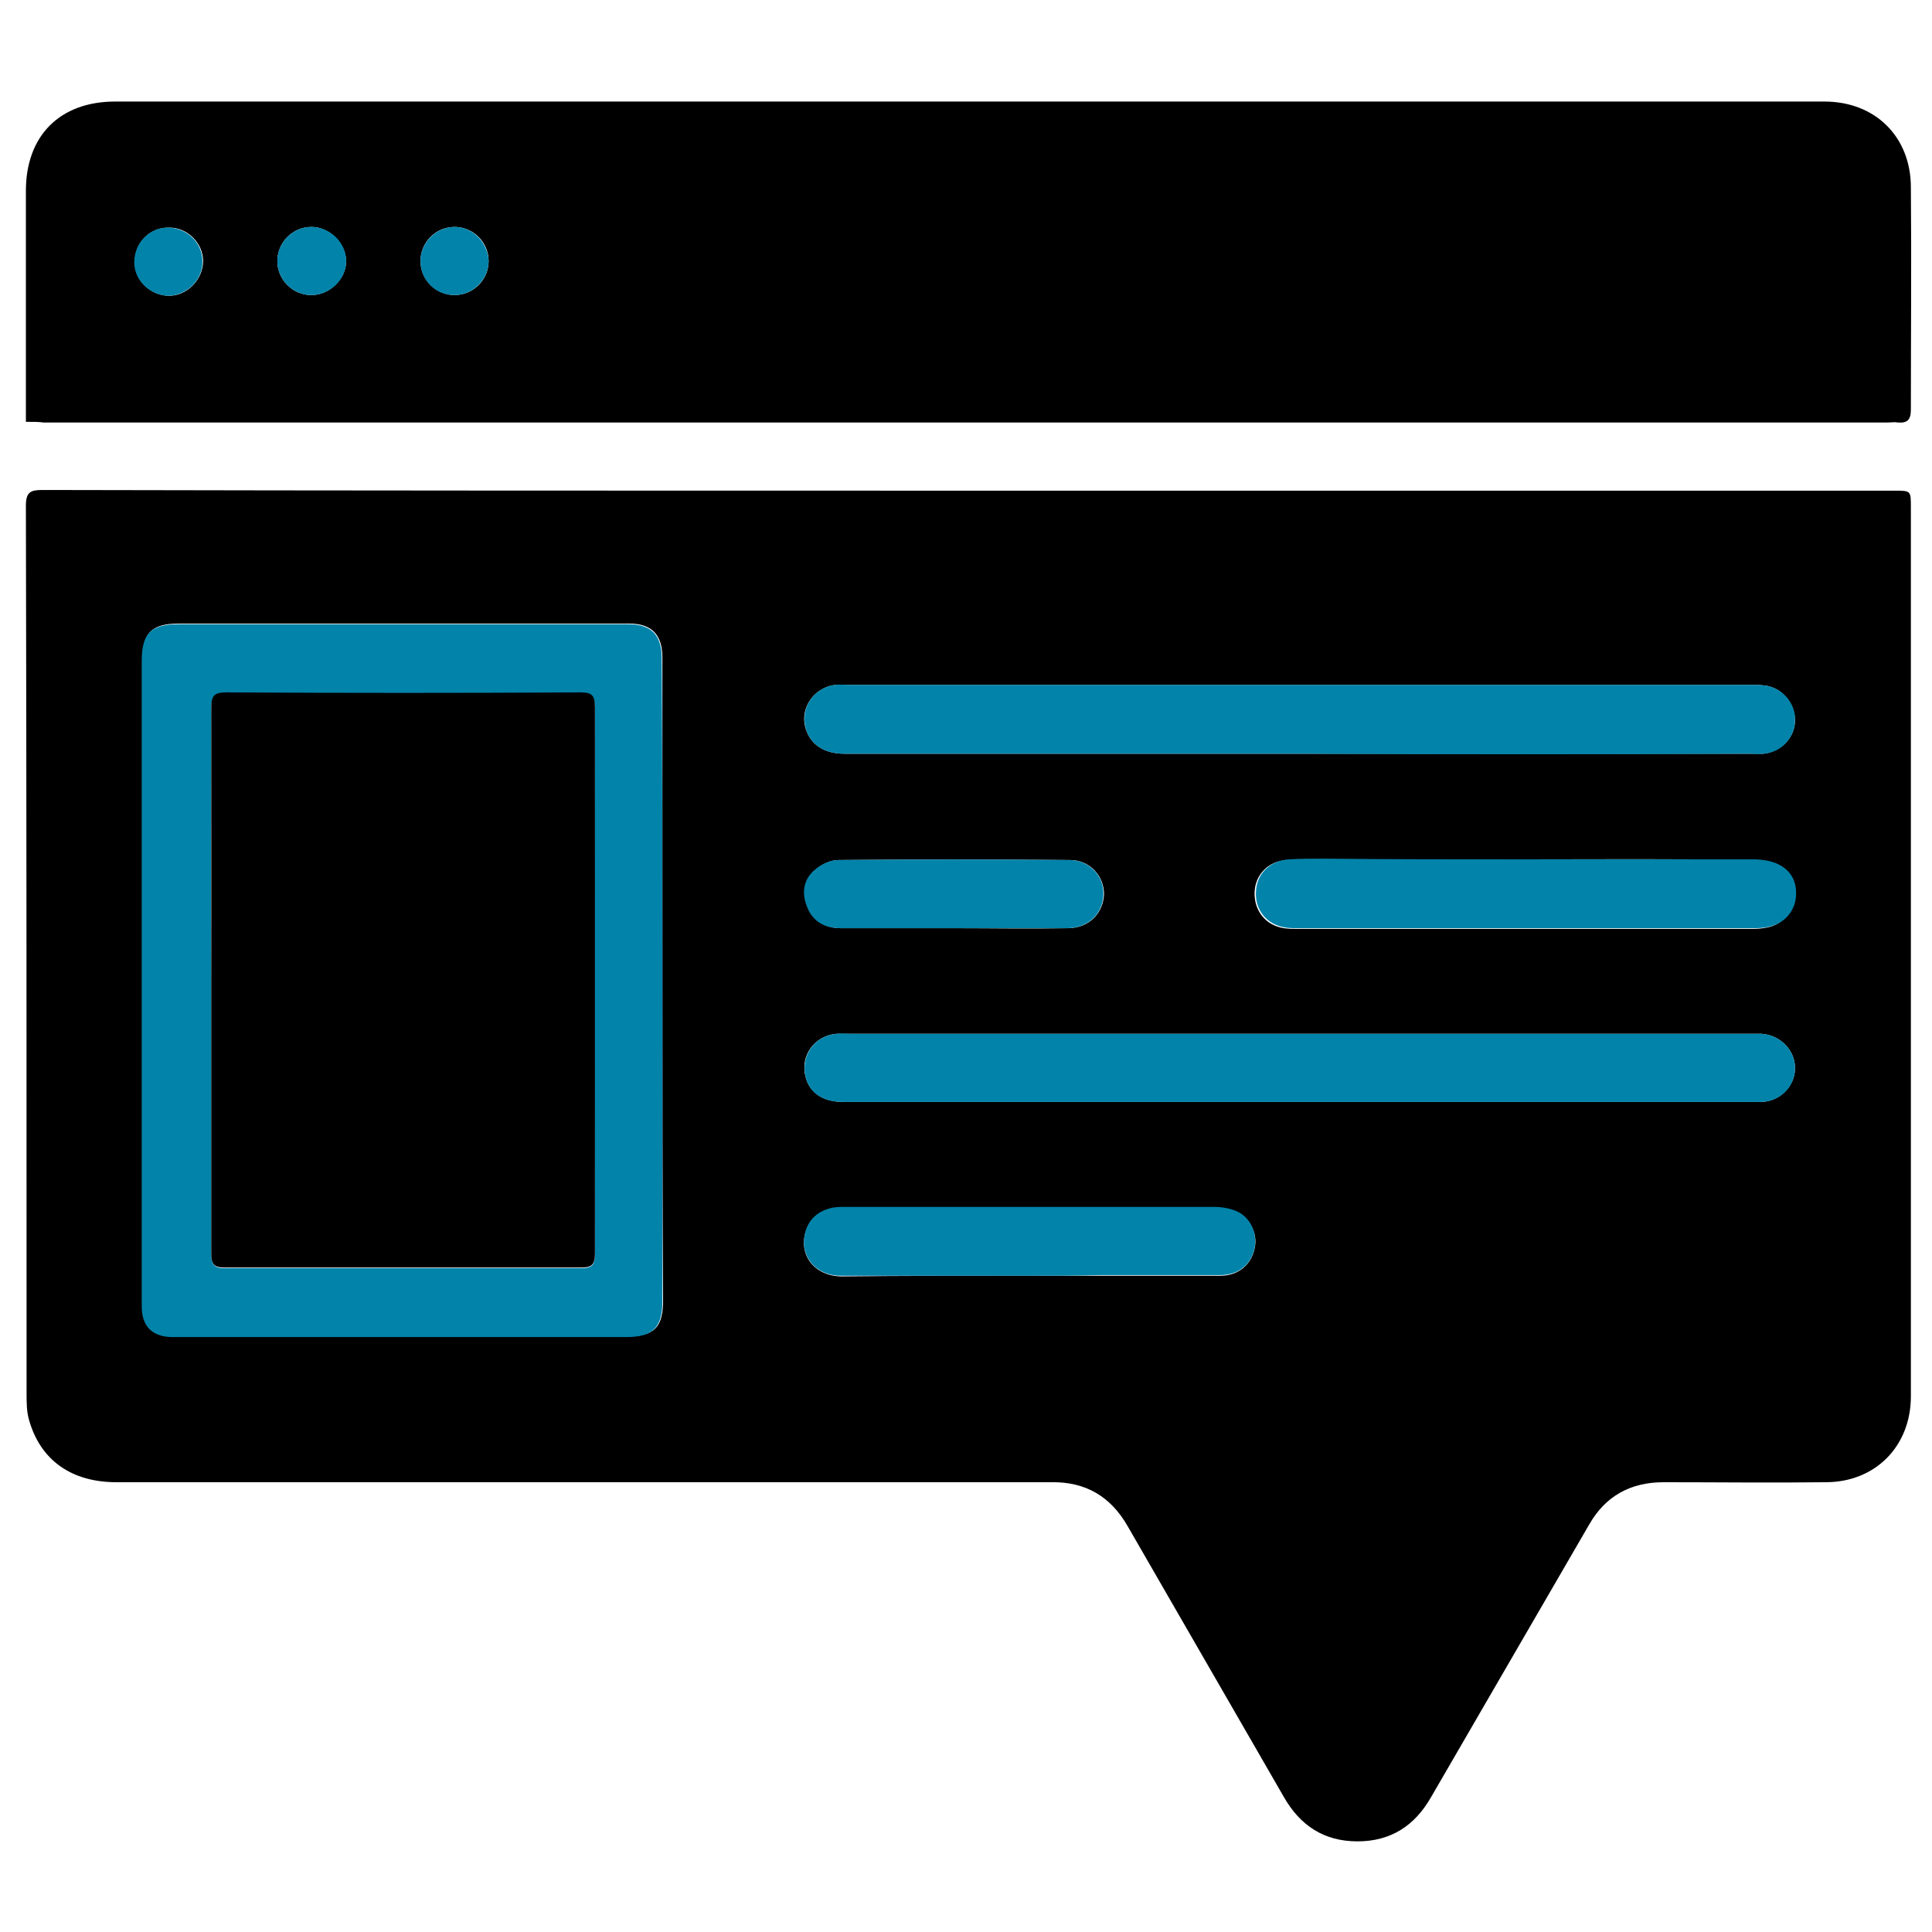
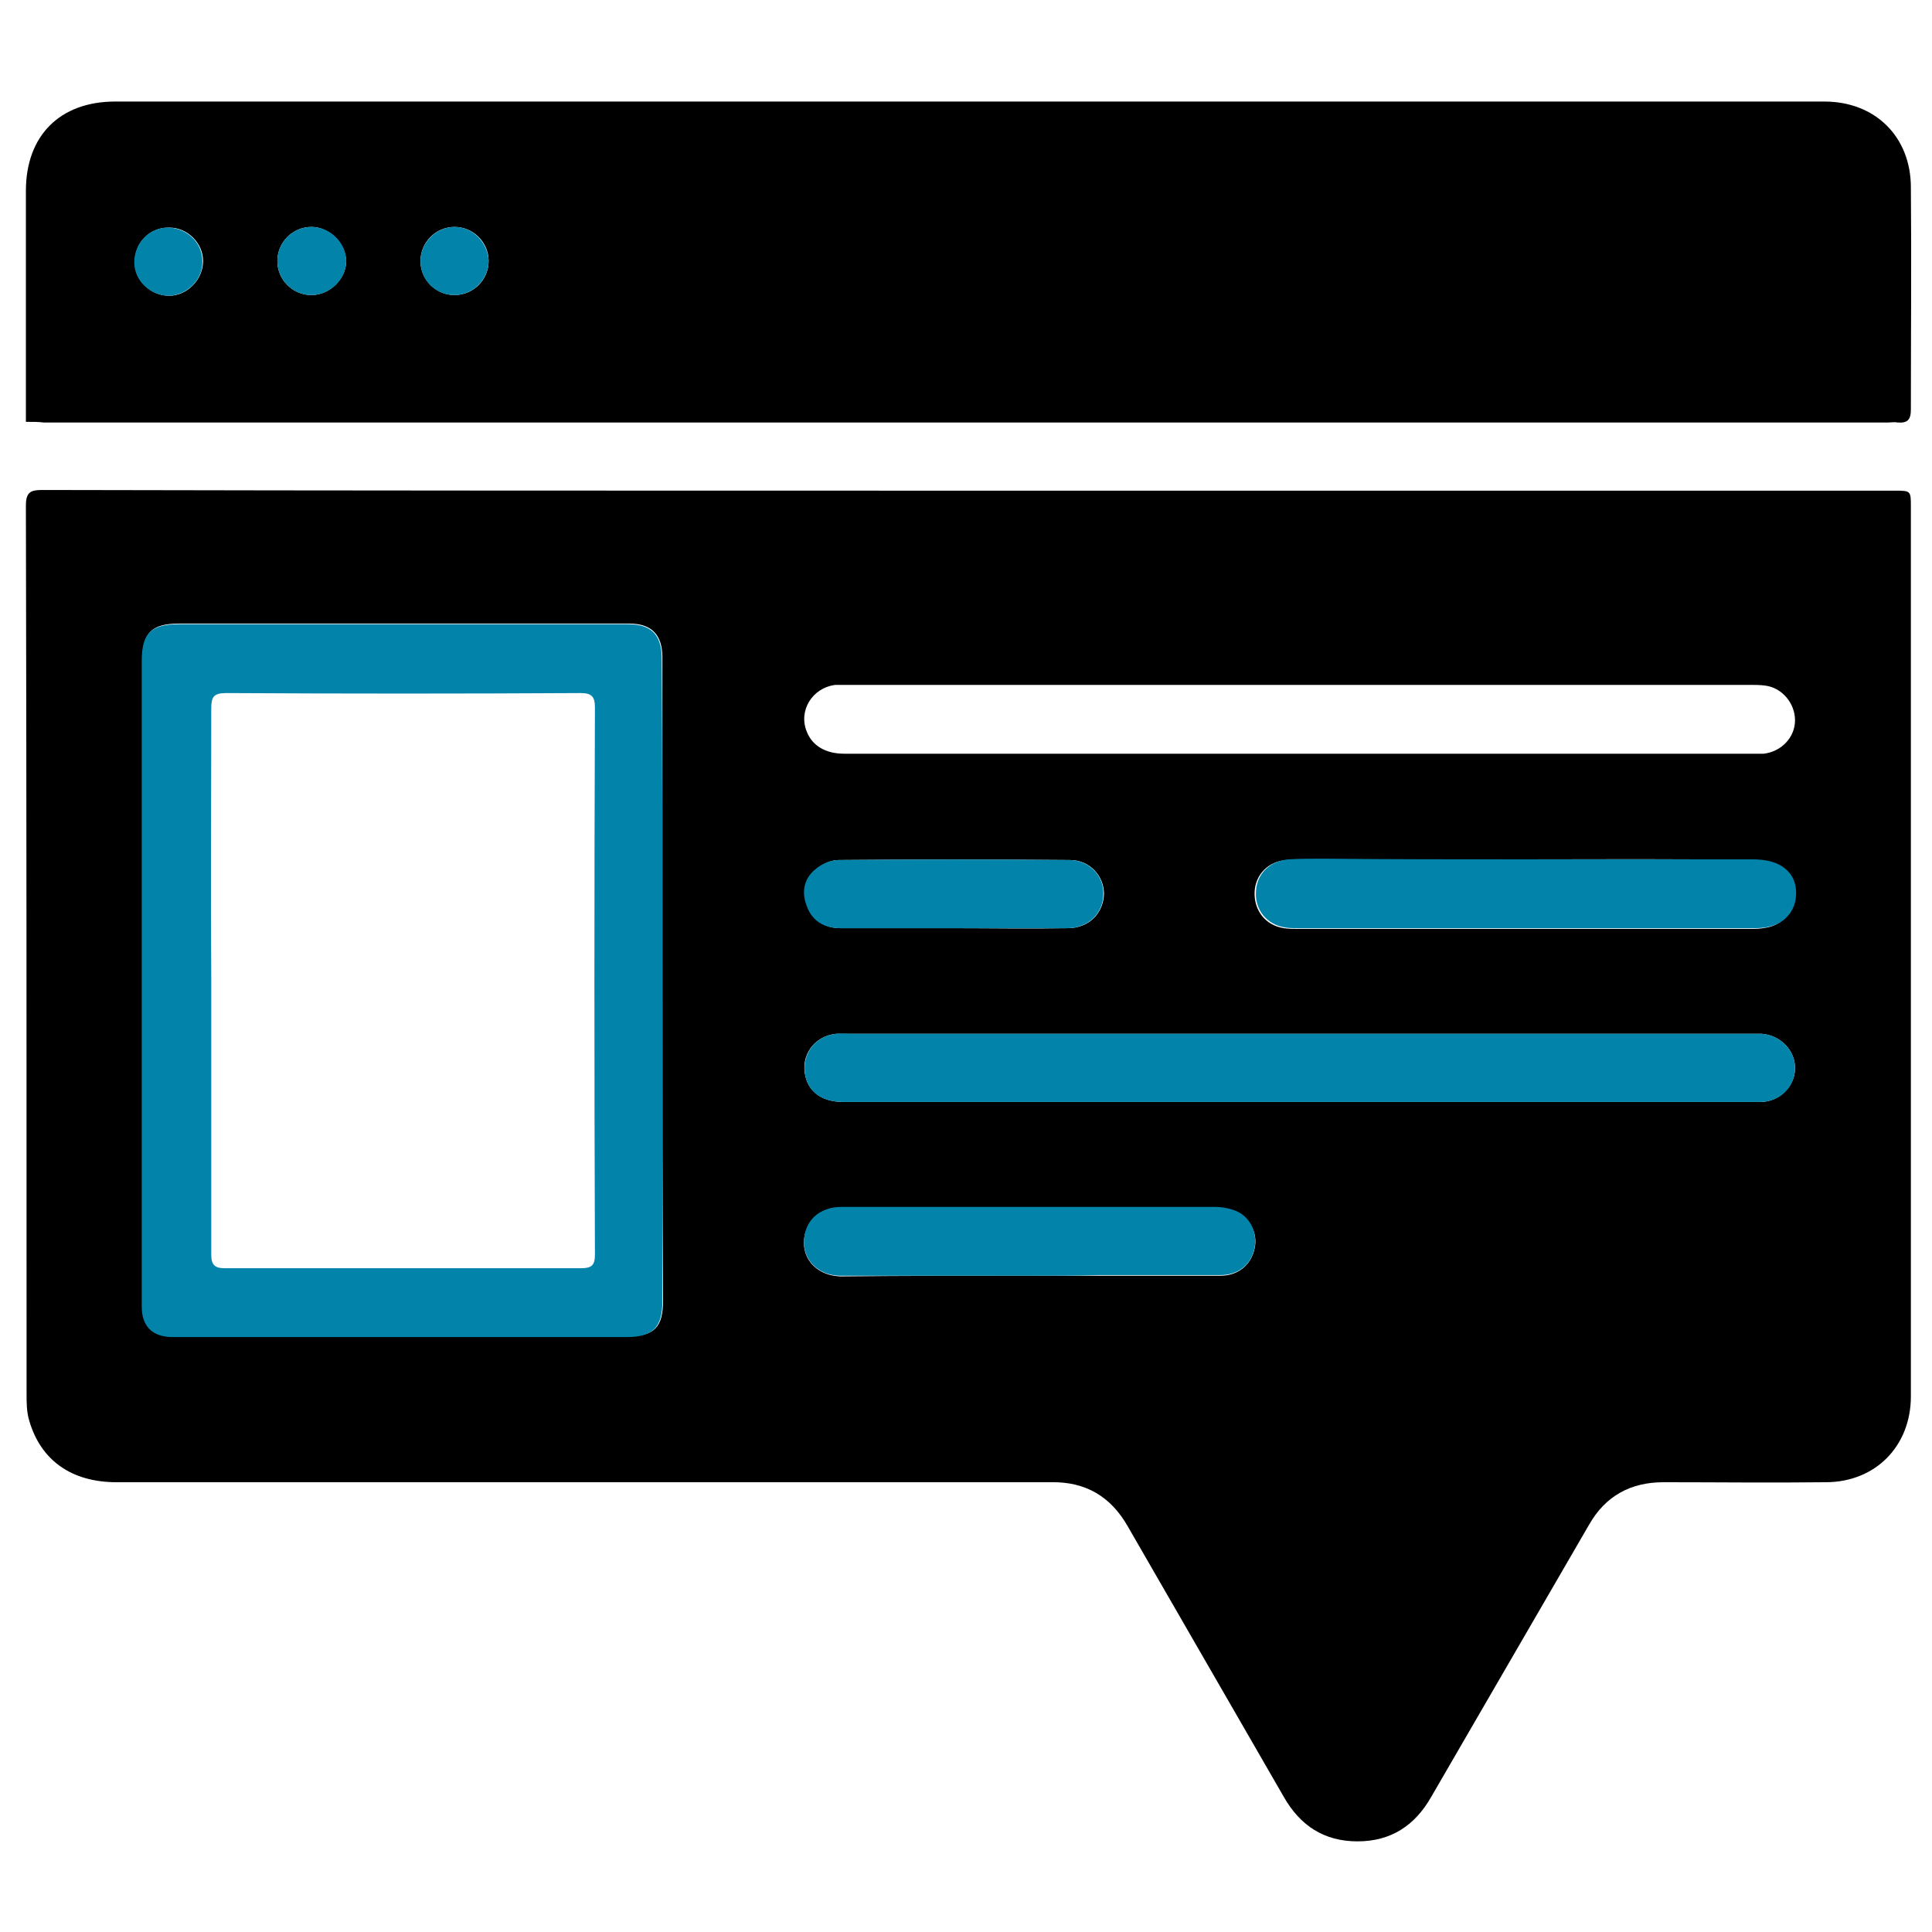
<svg xmlns="http://www.w3.org/2000/svg" version="1.1" id="Layer_1" alt="rr-logo" x="0px" y="0px" viewBox="0 0 283.5 283.5" style="enable-background:new 0 0 283.5 283.5;" xml:space="preserve">
  <style type="text/css">
	.st0{fill:#0283AA;}
</style>
  <g>
    <path d="M142.2,72c45.3,0,90.6,0,135.8,0c2.4,0,2.4,0,2.4,2.4c0,43.5,0,87,0,130.5c0,7.3-5.2,12.6-12.5,12.6   c-7.9,0.1-15.9,0-23.8,0c-4.8,0-8.5,2-10.9,6.2c-7.7,13.3-15.5,26.7-23.2,40c-2.4,4.2-5.9,6.5-10.8,6.5c-4.9,0-8.4-2.3-10.8-6.5   c-7.6-13.2-15.3-26.5-22.9-39.7c-2.5-4.4-6.2-6.6-11.3-6.5c-45.7,0-91.4,0-137.1,0c-6.6,0-11.1-3.2-12.8-9c-0.4-1.3-0.4-2.7-0.4-4   c0-43.4,0-86.9-0.1-130.3c0-2,0.7-2.3,2.4-2.3C51.6,72,96.9,72,142.2,72z M97.2,143.9c0-15.8,0-31.6,0-47.4c0-3.4-1.6-5-4.9-5   c-22,0-44,0-66,0c-4.1,0-5.4,1.4-5.4,5.4c0,25.5,0,51,0,76.5c0,6.1,0,12.2,0,18.2c0,2.8,1.5,4.3,4.3,4.5c0.6,0,1.1,0,1.7,0   c21.7,0,43.4,0,65.1,0c4,0,5.3-1.3,5.3-5.3C97.2,175.2,97.2,159.5,97.2,143.9z M190.6,110.6C190.6,110.6,190.6,110.7,190.6,110.6   c22,0,44,0,66,0c0.7,0,1.5,0,2.2,0c2.6-0.3,4.6-2.4,4.6-4.9c0-2.5-1.9-4.8-4.4-5.1c-0.7-0.1-1.5-0.1-2.2-0.1   c-44.2,0-88.3,0-132.5,0c-0.6,0-1.1,0-1.7,0c-3.4,0.4-5.5,3.8-4.2,6.9c0.8,2,2.7,3.2,5.5,3.2C146.1,110.6,168.4,110.6,190.6,110.6z    M190.7,161.7C190.7,161.7,190.7,161.7,190.7,161.7c17.5,0,35,0,52.5,0c5,0,10.1,0,15.1,0c2.8,0,5-2.2,5.1-4.8   c0.1-2.7-2.1-5-4.9-5.2c-0.7,0-1.4,0-2,0c-43.9,0-87.7,0-131.6,0c-0.7,0-1.5,0-2.2,0c-3.2,0.3-5.3,3.2-4.5,6.3   c0.6,2.4,2.6,3.7,5.6,3.7C146.1,161.7,168.4,161.7,190.7,161.7z M223.8,126.1c-9.9,0-19.8,0-29.7,0c-1.7,0-3.4,0-5.2,0.1   c-2.7,0.1-4.7,2.1-4.8,4.7c-0.1,2.7,1.6,4.9,4.3,5.3c0.7,0.1,1.3,0.1,2,0.1c22.1,0,44.2,0,66.3,0c0.9,0,1.7,0,2.6-0.2   c2.1-0.4,3.6-2,4-4.1c0.3-2.2-0.5-4-2.4-5c-1.1-0.6-2.6-0.8-3.9-0.8C246,126,234.9,126.1,223.8,126.1z M150.9,187.2   c3.5,0,7,0,10.5,0c5.9,0,11.8,0,17.7,0c2.6,0,4.5-1.6,5-4c0.5-2.1-0.6-4.4-2.7-5.4c-1-0.4-2.1-0.6-3.2-0.6c-18.1,0-36.1,0-54.2,0   c-0.7,0-1.5,0-2.2,0.2c-1.8,0.4-3,1.6-3.6,3.4c-1,3.4,1.3,6.4,5.2,6.5C132.6,187.2,141.7,187.2,150.9,187.2z M139.9,136.2   C139.9,136.2,139.9,136.2,139.9,136.2c5.6,0,11.2,0.1,16.8,0c3.1,0,5.2-2.2,5.3-5c0-2.7-2.1-5-5-5c-11.3-0.1-22.6-0.1-33.9,0   c-1.2,0-2.5,0.6-3.4,1.4c-1.7,1.4-2,3.4-1.2,5.4c0.9,2.2,2.6,3.2,4.9,3.2C128.8,136.2,134.3,136.2,139.9,136.2z" />
    <path d="M3.8,61.9c0-1,0-1.8,0-2.6c0-10.4,0-20.9,0-31.3c0-8.1,5-13.1,13.1-13.1c83.6,0,167.2,0,250.8,0c7.5,0,12.7,5.2,12.7,12.6   c0.1,10.9,0,21.7,0,32.6c0,1.5-0.5,2-1.9,1.9c-0.5-0.1-1,0-1.5,0c-90.2,0-180.4,0-270.6,0C5.7,61.9,4.9,61.9,3.8,61.9z M71.7,38.3   c0-2.8-2.3-5-5-5c-2.8,0-5,2.3-5,5c0,2.8,2.3,5,5,5C69.4,43.3,71.7,41.1,71.7,38.3z M24.8,43.4c2.7,0,5-2.4,5-5.1   c0-2.7-2.4-5-5.1-4.9c-2.8,0-5,2.3-4.9,5.1C19.7,41.1,22.1,43.4,24.8,43.4z M45.7,33.3c-2.8,0-5,2.3-5,5c0,2.8,2.3,5,5,5   c2.7,0,5.1-2.4,5.1-5C50.7,35.6,48.3,33.3,45.7,33.3z" />
    <path class="st0" d="M97.2,143.9c0,15.7,0,31.3,0,47c0,3.9-1.4,5.3-5.3,5.3c-21.7,0-43.4,0-65.1,0c-0.6,0-1.1,0-1.7,0   c-2.8-0.1-4.3-1.6-4.3-4.5c0-6.1,0-12.2,0-18.2c0-25.5,0-51,0-76.5c0-4,1.3-5.4,5.4-5.4c22,0,44,0,66,0c3.4,0,4.9,1.6,4.9,5   C97.2,112.3,97.2,128.1,97.2,143.9z M31,143.7c0,13.5,0,26.9,0,40.4c0,1.5,0.5,2,2,2c17.4,0,34.8,0,52.2,0c1.6,0,2.1-0.4,2.1-2   c-0.1-26.8-0.1-53.6,0-80.3c0-1.6-0.5-2.1-2.1-2.1c-17.3,0.1-34.7,0.1-52,0c-1.9,0-2.2,0.6-2.2,2.3C31,117.2,30.9,130.5,31,143.7z" />
-     <path class="st0" d="M190.6,110.6c-22.2,0-44.5,0-66.7,0c-2.8,0-4.7-1.2-5.5-3.2c-1.2-3.2,0.8-6.5,4.2-6.9c0.5-0.1,1.1,0,1.7,0   c44.2,0,88.3,0,132.5,0c0.7,0,1.5,0,2.2,0.1c2.5,0.3,4.5,2.6,4.4,5.1c0,2.5-2,4.7-4.6,4.9c-0.7,0.1-1.5,0-2.2,0   C234.6,110.7,212.6,110.7,190.6,110.6C190.6,110.7,190.6,110.6,190.6,110.6z" />
    <path class="st0" d="M190.7,161.7c-22.3,0-44.6,0-66.9,0c-3.1,0-5-1.3-5.6-3.7c-0.7-3.1,1.3-6,4.5-6.3c0.7-0.1,1.5,0,2.2,0   c43.9,0,87.7,0,131.6,0c0.7,0,1.4,0,2,0c2.8,0.2,5,2.5,4.9,5.2c-0.1,2.7-2.3,4.8-5.1,4.8c-5,0-10.1,0-15.1,0   C225.7,161.7,208.2,161.7,190.7,161.7C190.7,161.7,190.7,161.7,190.7,161.7z" />
    <path class="st0" d="M223.8,126.1c11.1,0,22.2,0,33.4,0c1.3,0,2.8,0.2,3.9,0.8c1.9,1,2.7,2.8,2.4,5c-0.3,2.1-1.9,3.7-4,4.1   c-0.8,0.2-1.7,0.2-2.6,0.2c-22.1,0-44.2,0-66.3,0c-0.7,0-1.4,0-2-0.1c-2.7-0.4-4.5-2.6-4.3-5.3c0.1-2.6,2.1-4.5,4.8-4.7   c1.7-0.1,3.4-0.1,5.2-0.1C204,126.1,213.9,126.1,223.8,126.1z" />
    <path class="st0" d="M150.9,187.2c-9.2,0-18.3,0-27.5,0c-3.8,0-6.2-3-5.2-6.5c0.5-1.8,1.8-2.9,3.6-3.4c0.7-0.2,1.5-0.2,2.2-0.2   c18.1,0,36.1,0,54.2,0c1.1,0,2.2,0.2,3.2,0.6c2.1,0.9,3.1,3.2,2.7,5.4c-0.5,2.5-2.4,4-5,4c-5.9,0-11.8,0-17.7,0   C157.9,187.2,154.4,187.2,150.9,187.2z" />
    <path class="st0" d="M139.9,136.2c-5.5,0-11,0-16.6,0c-2.3,0-4.1-1-4.9-3.2c-0.8-2-0.5-4,1.2-5.4c0.9-0.8,2.3-1.4,3.4-1.4   c11.3-0.1,22.6-0.1,33.9,0c2.9,0,5.1,2.3,5,5c0,2.8-2.2,5-5.3,5C151,136.2,145.5,136.2,139.9,136.2   C139.9,136.2,139.9,136.2,139.9,136.2z" />
    <path class="st0" d="M71.7,38.3c0,2.7-2.3,5-5,5c-2.8,0-5-2.2-5-5c0-2.7,2.3-5,5-5C69.4,33.3,71.6,35.6,71.7,38.3z" />
    <path class="st0" d="M24.8,43.4c-2.7,0-5.1-2.2-5.1-4.9c0-2.8,2.2-5.1,4.9-5.1c2.8,0,5.1,2.2,5.1,4.9C29.8,41,27.5,43.3,24.8,43.4z   " />
    <path class="st0" d="M45.7,33.3c2.7,0,5.1,2.3,5.1,5c0,2.7-2.4,5-5.1,5c-2.7,0-5-2.2-5-5C40.7,35.6,42.9,33.3,45.7,33.3z" />
-     <path d="M31,143.7c0-13.3,0-26.5,0-39.8c0-1.7,0.3-2.3,2.2-2.3c17.3,0.1,34.7,0.1,52,0c1.6,0,2.1,0.4,2.1,2.1c0,26.8,0,53.6,0,80.3   c0,1.7-0.6,2-2.1,2c-17.4,0-34.8,0-52.2,0c-1.5,0-2-0.4-2-2C31,170.6,31,157.2,31,143.7z" />
  </g>
</svg>